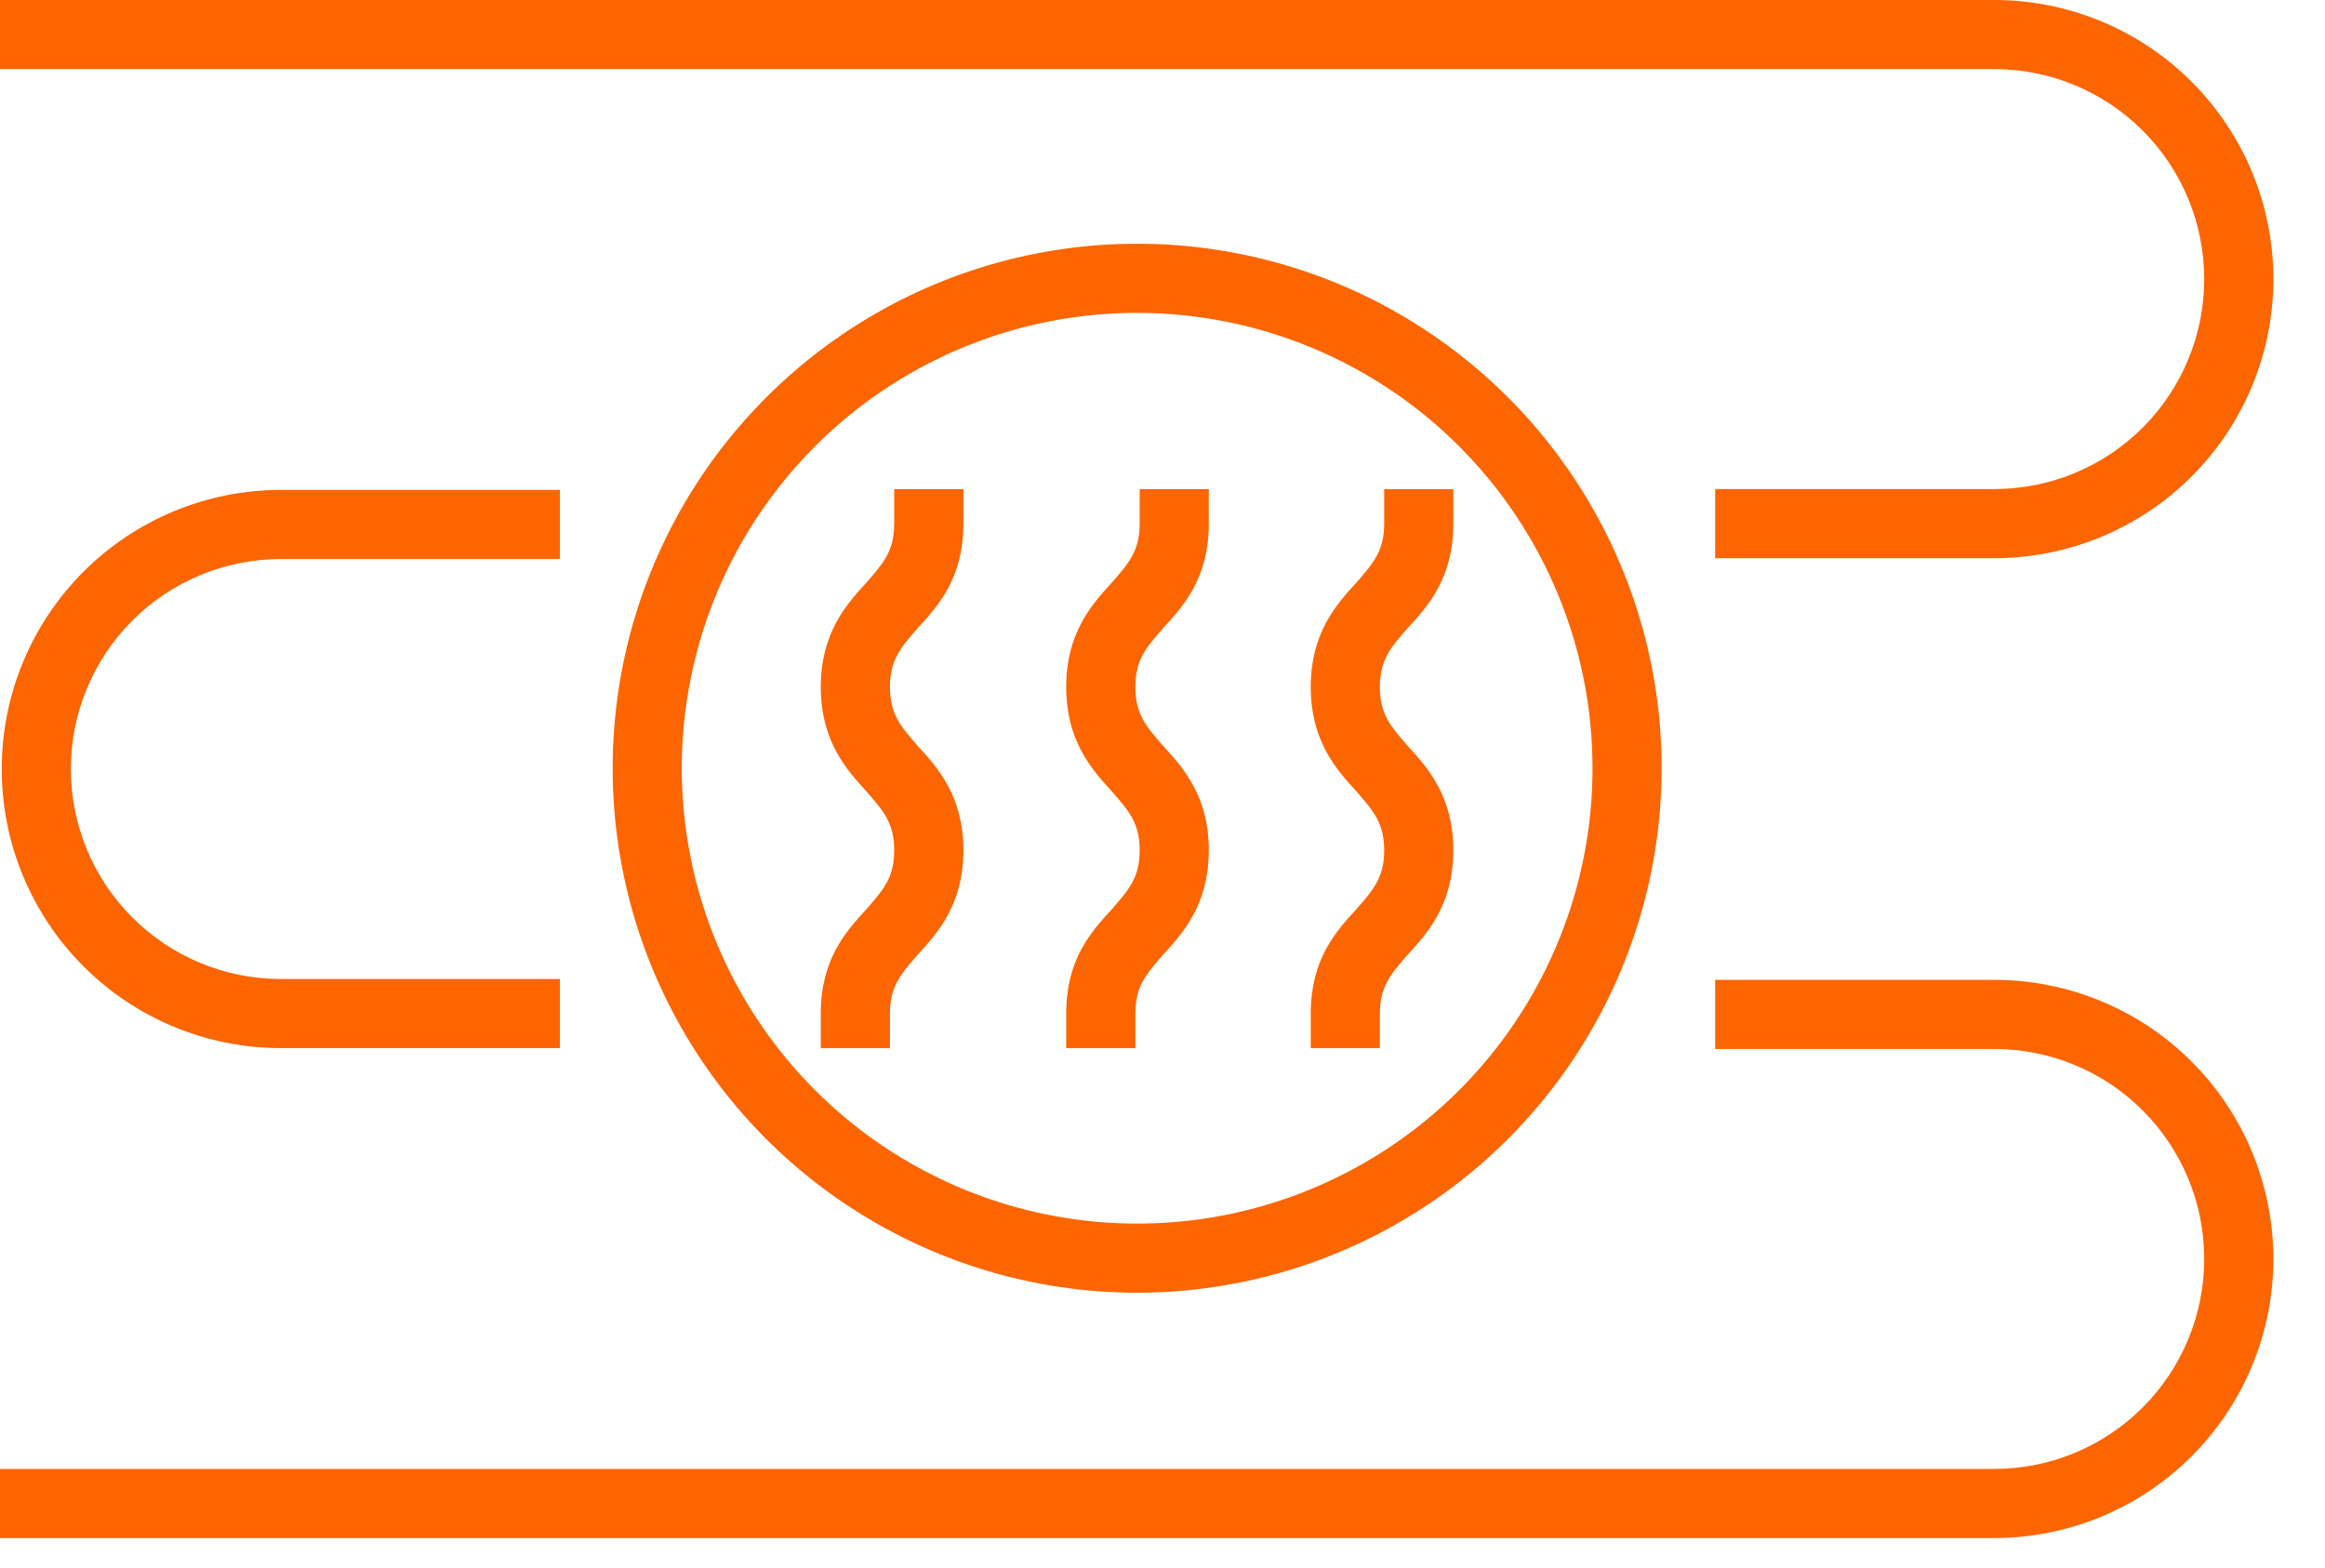
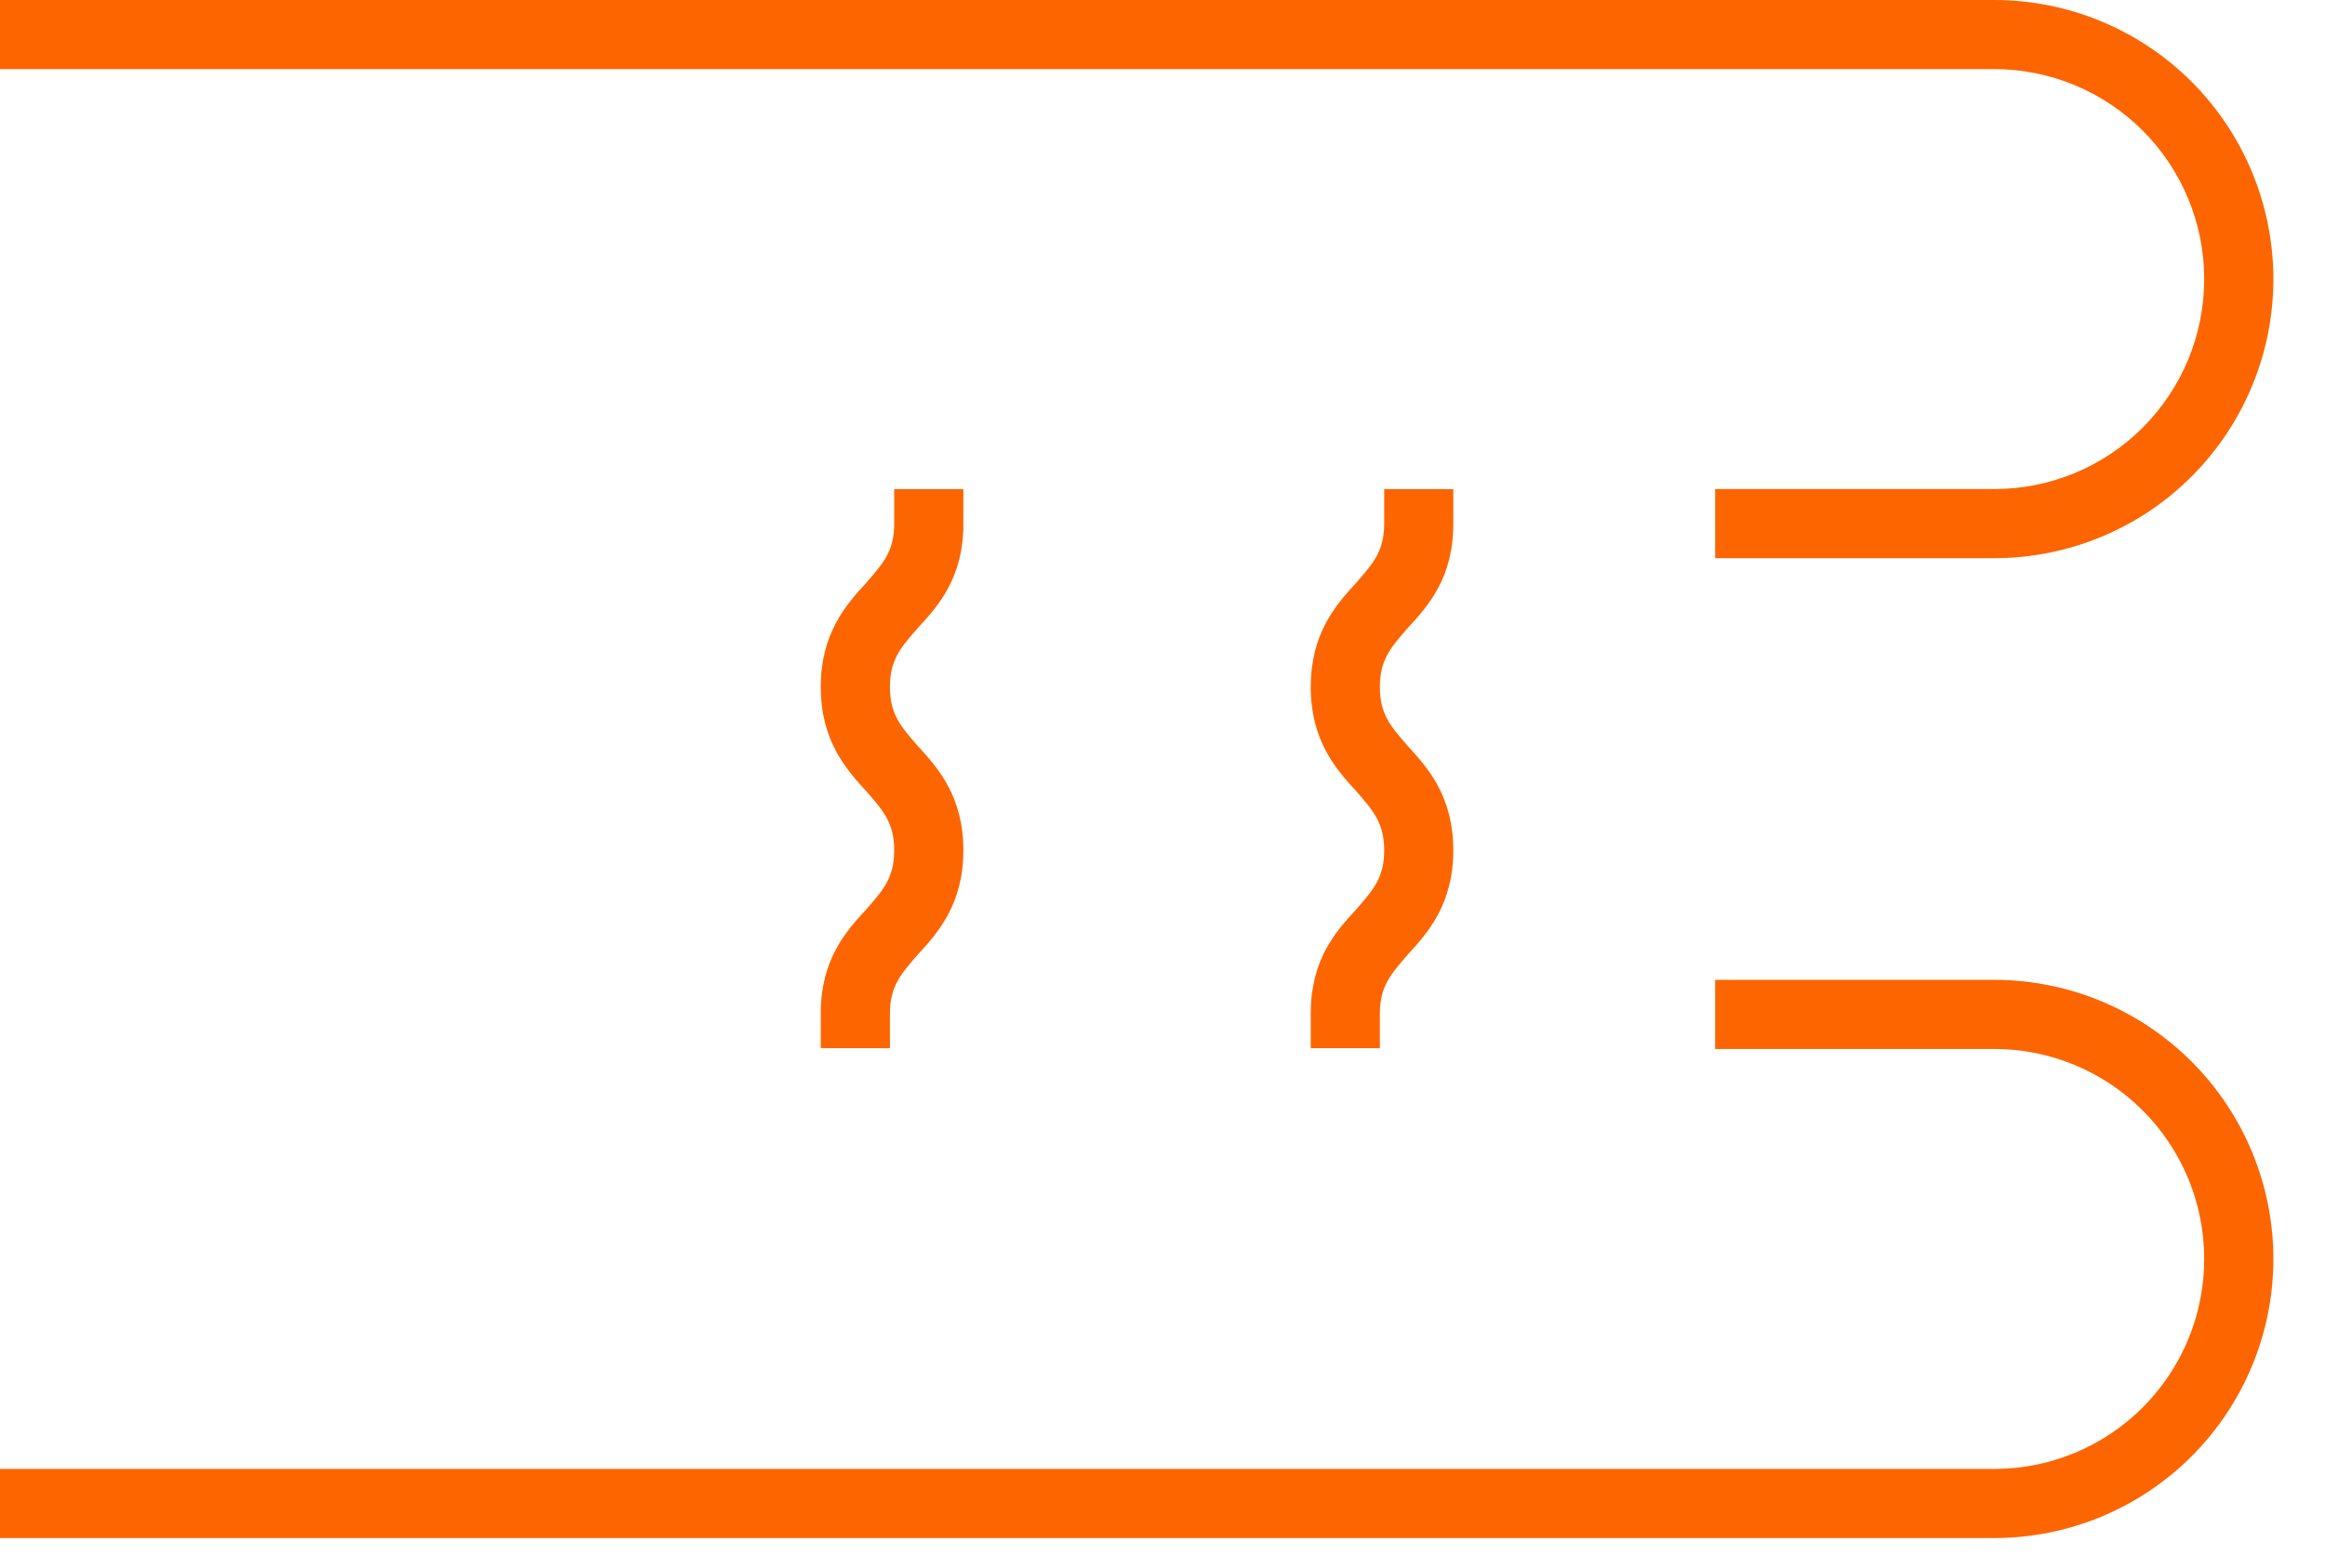
<svg xmlns="http://www.w3.org/2000/svg" width="43" height="29" viewBox="0 0 43 29" fill="none">
  <path d="M36.883 28.445H0V27.167H36.883C37.913 27.167 38.901 26.758 39.629 26.029C40.357 25.301 40.766 24.313 40.766 23.283C40.766 22.253 40.357 21.266 39.629 20.538C38.901 19.809 37.913 19.4 36.883 19.4H31.721V18.122H36.883C38.252 18.122 39.565 18.666 40.533 19.634C41.501 20.602 42.045 21.914 42.045 23.283C42.045 24.652 41.501 25.965 40.533 26.933C39.565 27.901 38.252 28.445 36.883 28.445Z" fill="#FD6500" />
-   <path d="M10.355 19.384H5.193C3.824 19.384 2.512 18.84 1.544 17.872C0.576 16.904 0.032 15.592 0.032 14.223C0.032 12.854 0.576 11.541 1.544 10.573C2.512 9.605 3.824 9.061 5.193 9.061H10.355V10.339H5.193C4.164 10.339 3.176 10.748 2.448 11.477C1.719 12.205 1.31 13.193 1.31 14.223C1.31 15.252 1.719 16.24 2.448 16.968C3.176 17.697 4.164 18.106 5.193 18.106H10.355V19.384Z" fill="#FD6500" />
  <path d="M36.883 10.323H31.721V9.045H36.883C37.913 9.045 38.901 8.636 39.629 7.908C40.357 7.179 40.766 6.192 40.766 5.162C40.766 4.132 40.357 3.144 39.629 2.416C38.901 1.688 37.913 1.278 36.883 1.278H0V0H36.883C38.252 5.76977e-08 39.565 0.544 40.533 1.512C41.501 2.48 42.045 3.793 42.045 5.162C42.045 6.531 41.501 7.844 40.533 8.812C39.565 9.78 38.252 10.323 36.883 10.323Z" fill="#FD6500" />
-   <path d="M21.031 23.908C19.112 23.908 17.237 23.339 15.642 22.273C14.046 21.207 12.803 19.692 12.069 17.92C11.335 16.148 11.143 14.197 11.517 12.316C11.891 10.434 12.815 8.705 14.172 7.349C15.528 5.992 17.257 5.068 19.138 4.694C21.02 4.32 22.97 4.512 24.743 5.246C26.515 5.98 28.03 7.224 29.096 8.819C30.162 10.414 30.731 12.289 30.731 14.208C30.73 16.78 29.707 19.247 27.888 21.066C26.07 22.884 23.603 23.907 21.031 23.908ZM21.031 5.786C19.365 5.786 17.737 6.28 16.352 7.205C14.967 8.131 13.887 9.446 13.25 10.985C12.613 12.524 12.446 14.217 12.771 15.851C13.096 17.485 13.898 18.985 15.076 20.163C16.253 21.341 17.754 22.143 19.388 22.468C21.021 22.793 22.715 22.626 24.254 21.988C25.793 21.351 27.108 20.272 28.033 18.887C28.959 17.502 29.453 15.873 29.453 14.208C29.452 11.974 28.565 9.833 26.985 8.253C25.406 6.674 23.264 5.787 21.031 5.786Z" fill="#FD6500" />
  <path d="M16.459 19.385H15.18V18.746C15.18 17.739 15.644 17.228 16.027 16.812C16.331 16.461 16.538 16.237 16.538 15.726C16.538 15.214 16.331 14.991 16.027 14.639C15.644 14.223 15.18 13.696 15.18 12.705C15.18 11.714 15.644 11.187 16.027 10.772C16.331 10.42 16.538 10.196 16.538 9.685V9.046H17.817V9.685C17.817 10.692 17.354 11.203 16.97 11.619C16.666 11.97 16.459 12.194 16.459 12.705C16.459 13.217 16.666 13.44 16.97 13.792C17.354 14.207 17.817 14.735 17.817 15.726C17.817 16.716 17.354 17.244 16.97 17.659C16.666 18.011 16.459 18.235 16.459 18.746V19.385Z" fill="#FD6500" />
  <path d="M25.52 19.385H24.242V18.746C24.242 17.739 24.705 17.228 25.089 16.812C25.392 16.461 25.6 16.237 25.6 15.726C25.6 15.214 25.392 14.991 25.089 14.639C24.705 14.223 24.242 13.696 24.242 12.705C24.242 11.714 24.705 11.187 25.089 10.772C25.392 10.42 25.6 10.196 25.6 9.685V9.046H26.878V9.685C26.878 10.692 26.415 11.203 26.032 11.619C25.728 11.97 25.52 12.194 25.52 12.705C25.52 13.217 25.728 13.44 26.032 13.792C26.415 14.207 26.878 14.735 26.878 15.726C26.878 16.716 26.415 17.244 26.032 17.659C25.728 18.011 25.52 18.235 25.52 18.746V19.385Z" fill="#FD6500" />
-   <path d="M20.998 19.385H19.719V18.746C19.719 17.739 20.183 17.228 20.566 16.812C20.87 16.461 21.078 16.237 21.078 15.726C21.078 15.214 20.87 14.991 20.566 14.639C20.183 14.223 19.719 13.696 19.719 12.705C19.719 11.714 20.183 11.187 20.566 10.772C20.87 10.42 21.078 10.196 21.078 9.685V9.046H22.356V9.685C22.356 10.692 21.893 11.203 21.509 11.619C21.205 11.97 20.998 12.194 20.998 12.705C20.998 13.217 21.205 13.44 21.509 13.792C21.893 14.207 22.356 14.735 22.356 15.726C22.356 16.716 21.893 17.244 21.509 17.659C21.205 18.011 20.998 18.235 20.998 18.746V19.385Z" fill="#FD6500" />
</svg>